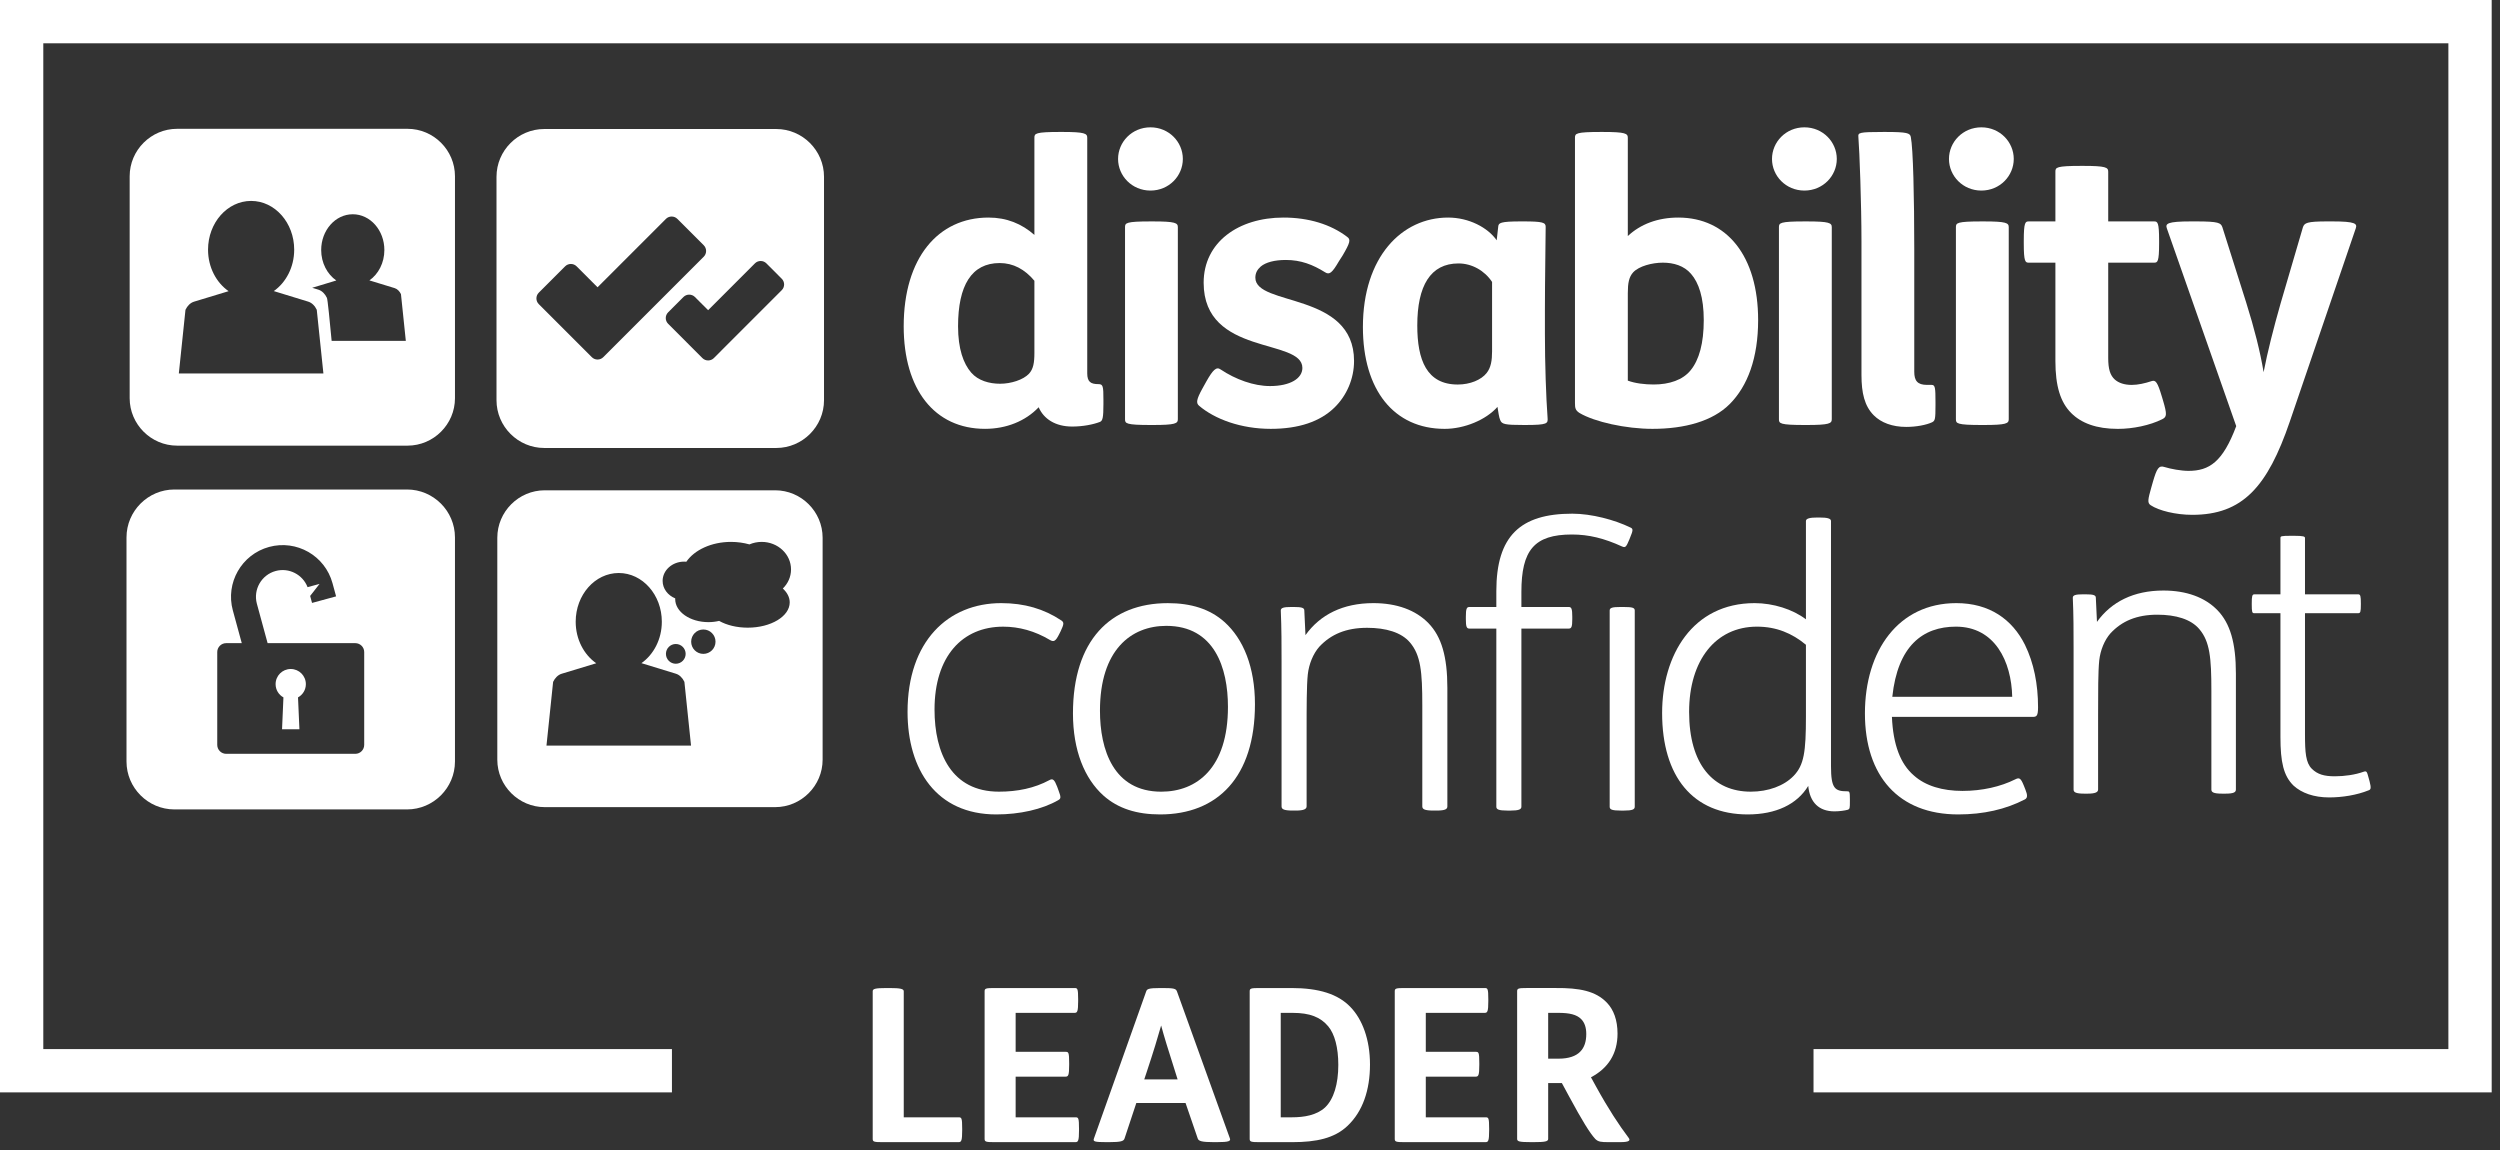
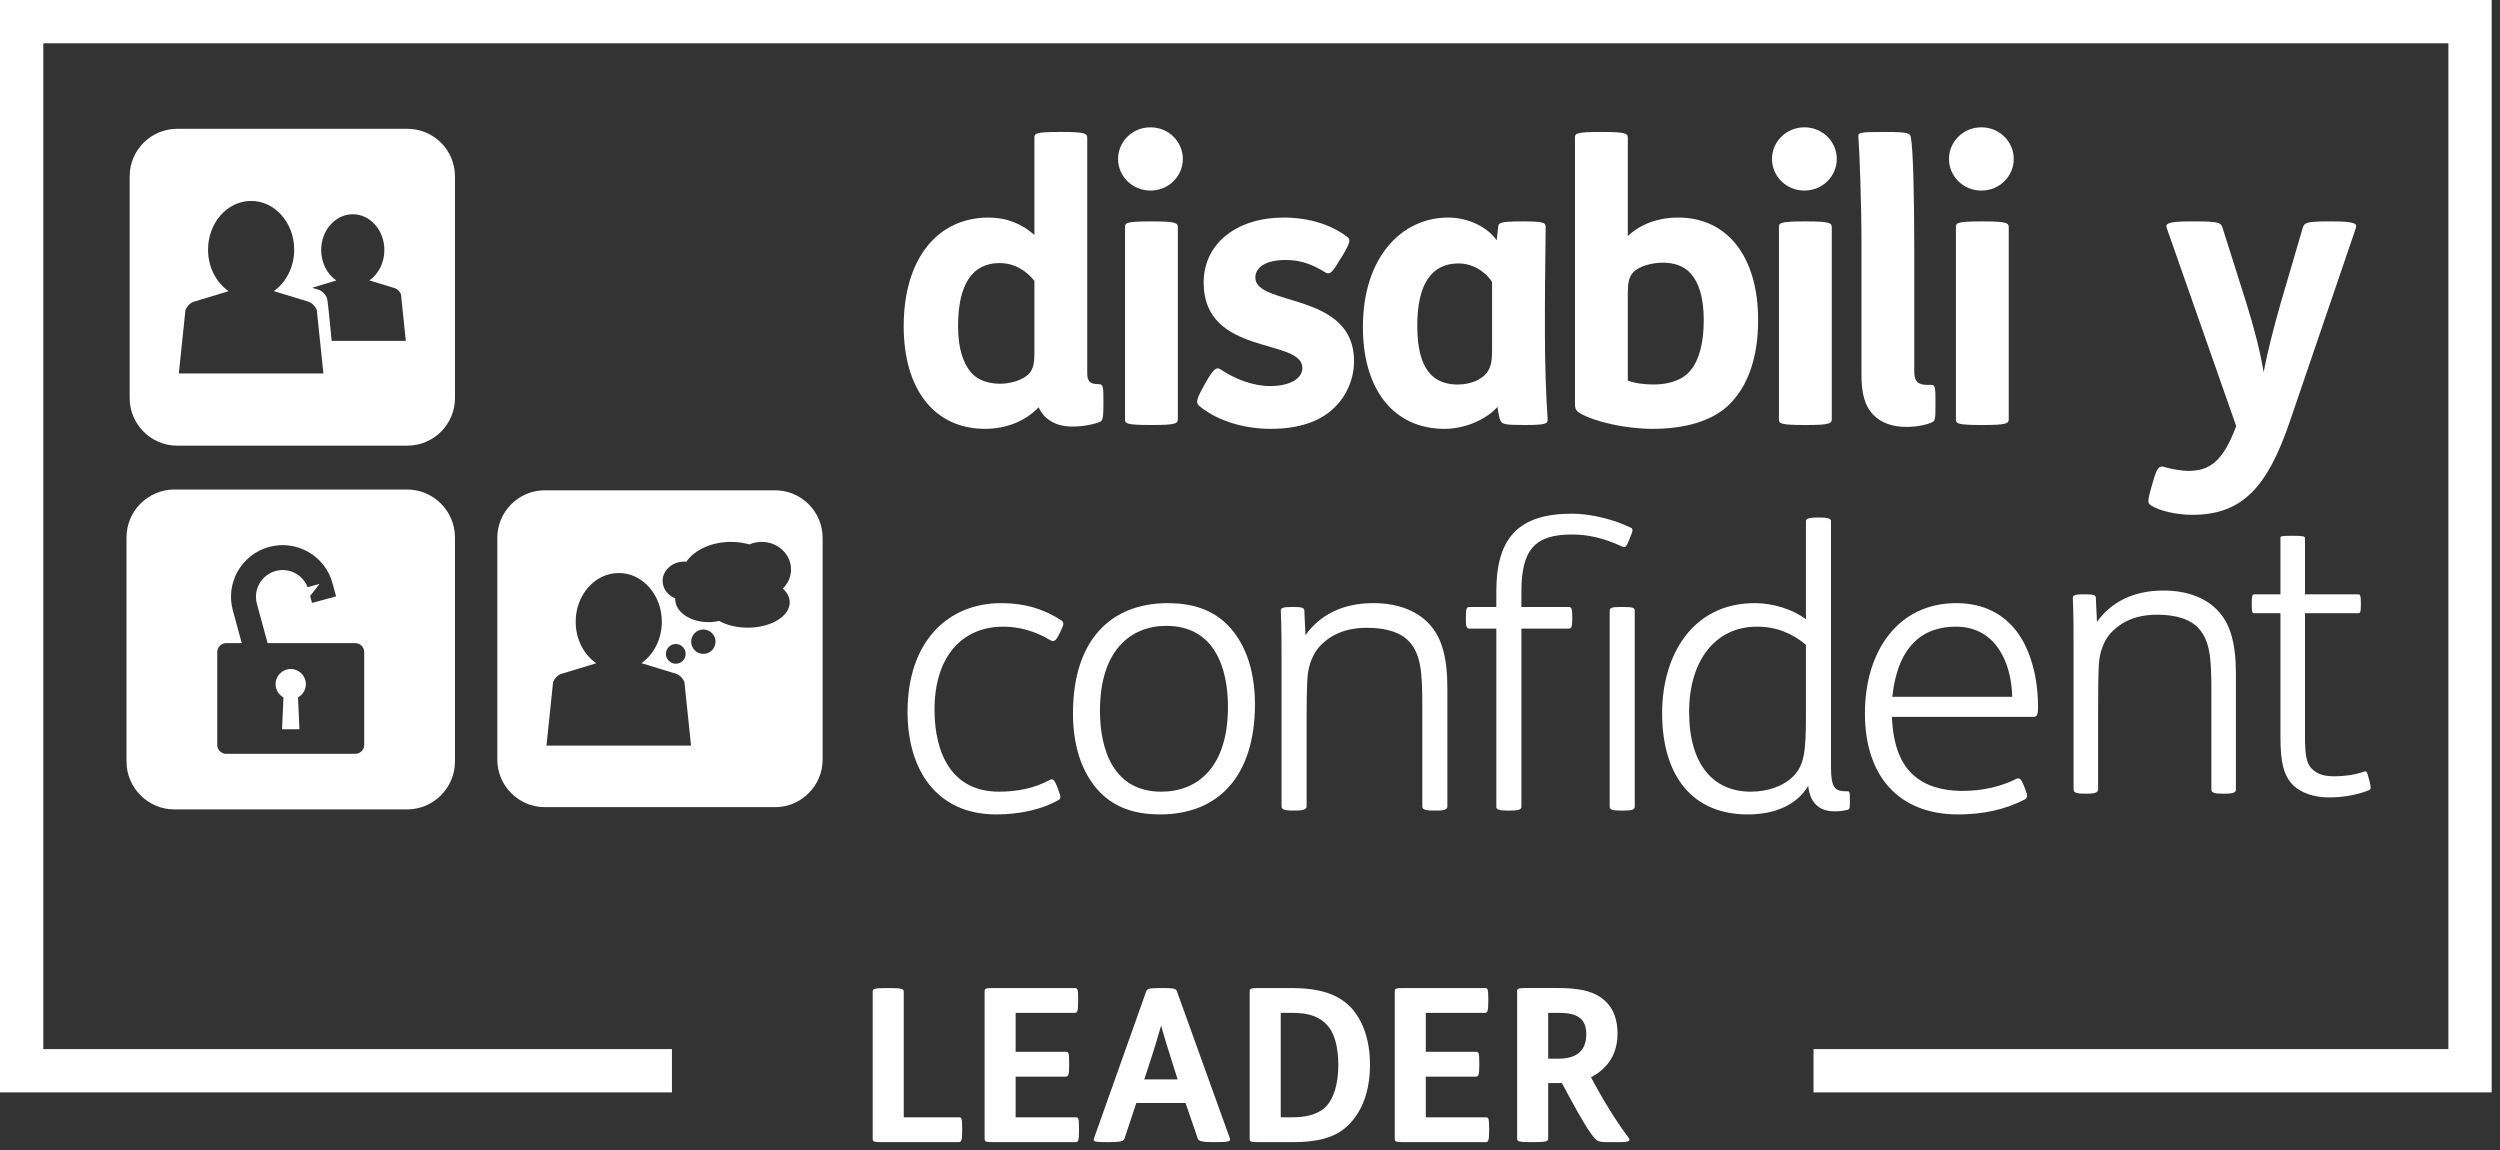
<svg xmlns="http://www.w3.org/2000/svg" width="276" height="127" viewBox="0 0 276 127" fill="none">
  <rect x="0" y="0" width="276" height="127" fill="#333333" stroke="none" />
  <path d="M74.182 115.819H4.78V4.78H270.302V115.819H200.213V120.599H275.082V0H0V120.599H74.182V115.819Z" fill="white" />
  <path d="M97.907 109.079C96.584 109.079 96.347 109.174 96.347 109.434V125.738C96.347 126.046 96.49 126.093 97.411 126.093H105.824C106.131 126.093 106.225 125.951 106.225 124.794V124.603C106.225 123.4 106.154 123.351 105.824 123.351H99.774V109.434C99.774 109.174 99.419 109.079 98.167 109.079H97.907Z" fill="white" />
  <path d="M155.044 109.079C154.124 109.079 153.981 109.125 153.981 109.434V125.738C153.981 126.046 154.124 126.093 155.044 126.093H164C164.309 126.093 164.401 125.951 164.401 124.794V124.603C164.401 123.4 164.332 123.351 164 123.351H157.408V118.863H162.915C163.221 118.863 163.315 118.721 163.315 117.562V117.373C163.315 116.167 163.245 116.121 162.915 116.121H157.408V111.821H163.905C164.213 111.821 164.309 111.679 164.309 110.52V110.331C164.309 109.125 164.236 109.079 163.905 109.079H155.044ZM139.029 109.079C138.108 109.079 137.965 109.125 137.965 109.434V125.738C137.965 126.046 138.108 126.093 139.029 126.093H142.692C145.315 126.093 147.325 125.667 148.765 124.297C150.443 122.713 151.247 120.35 151.247 117.515C151.247 114.749 150.395 112.528 149.097 111.183C147.726 109.74 145.599 109.079 142.574 109.079H139.029ZM141.393 111.821H142.715C144.605 111.821 145.789 112.291 146.638 113.309C147.348 114.159 147.749 115.647 147.749 117.562C147.749 119.665 147.252 121.343 146.285 122.265C145.361 123.115 143.993 123.351 142.623 123.351H141.393V111.821ZM126.583 118.39C127.339 116.121 127.859 114.395 128.19 113.215C128.52 114.444 128.922 115.743 129.749 118.341L130.009 119.169H126.324L126.583 118.39ZM128.12 109.079C126.749 109.079 126.63 109.197 126.537 109.457L120.77 125.691C120.652 126.02 120.794 126.093 122.188 126.093H122.424C123.795 126.093 124.056 125.975 124.149 125.691L125.45 121.769H130.884L132.23 125.691C132.326 125.975 132.657 126.093 134.027 126.093H134.311C135.705 126.093 135.895 125.975 135.776 125.667L129.938 109.457C129.82 109.151 129.631 109.079 128.332 109.079H128.12ZM109.765 109.079C108.843 109.079 108.701 109.125 108.701 109.434V125.738C108.701 126.046 108.843 126.093 109.765 126.093H118.721C119.027 126.093 119.123 125.951 119.123 124.794V124.603C119.123 123.4 119.051 123.351 118.721 123.351H112.127V118.863H117.633C117.94 118.863 118.036 118.721 118.036 117.562V117.373C118.036 116.167 117.963 116.121 117.633 116.121H112.127V111.821H118.626C118.934 111.821 119.027 111.679 119.027 110.52V110.331C119.027 109.125 118.957 109.079 118.626 109.079H109.765Z" fill="white" />
  <path d="M170.918 111.82H172.052C173.281 111.82 174.061 112.008 174.557 112.505C174.935 112.883 175.124 113.427 175.124 114.158C175.124 114.986 174.912 115.647 174.462 116.097C173.989 116.594 173.186 116.877 172.076 116.877H170.918V111.82ZM168.555 109.078C167.633 109.078 167.492 109.125 167.492 109.433V125.738C167.492 126.021 167.728 126.092 169.051 126.092H169.311C170.563 126.092 170.918 126.021 170.918 125.738V119.57H172.43L173.21 121.012C174.676 123.729 175.525 125.1 176.116 125.738C176.448 126.069 176.778 126.092 177.582 126.092H178.881C179.897 126.092 180.015 125.902 179.802 125.619C178.739 124.202 177.605 122.501 176.188 119.925L175.643 118.932C177.534 117.939 178.575 116.334 178.575 114.112C178.575 112.623 178.148 111.465 177.392 110.687C176.163 109.41 174.391 109.055 171.721 109.078H168.555Z" fill="white" />
  <path d="M36.613 37.631C36.425 35.606 36.164 32.953 36.089 32.879C35.883 32.444 35.549 32.102 35.138 31.976L34.467 31.771L37.126 30.966C36.127 30.27 35.459 29.025 35.459 27.604C35.459 25.422 37.019 23.654 38.948 23.654C40.873 23.654 42.434 25.422 42.434 27.604C42.434 29.018 41.775 30.258 40.784 30.956L43.566 31.807C43.869 31.901 44.112 32.151 44.266 32.472L44.802 37.631H36.613ZM19.742 41.234L20.476 34.202C20.682 33.767 21.015 33.428 21.426 33.303L25.238 32.146C23.879 31.202 22.968 29.507 22.968 27.564C22.968 24.593 25.097 22.182 27.724 22.182C30.348 22.182 32.479 24.593 32.479 27.564C32.479 29.497 31.575 31.184 30.227 32.136L34.021 33.299C34.432 33.423 34.766 33.765 34.971 34.202L35.704 41.234H19.742ZM44.992 14.221H19.552C16.673 14.221 14.315 16.577 14.315 19.458V43.962C14.315 46.841 16.673 49.199 19.552 49.199H44.992C47.871 49.199 50.229 46.841 50.229 43.962V19.458C50.229 16.577 47.871 14.221 44.992 14.221Z" fill="white" />
-   <path d="M86.305 32.035L80.507 37.834L80.505 37.835L78.809 39.534C78.459 39.881 77.892 39.881 77.547 39.534L73.761 35.745C73.412 35.398 73.412 34.833 73.761 34.483L75.456 32.786C75.803 32.441 76.371 32.441 76.718 32.786L78.178 34.246L83.346 29.074C83.694 28.727 84.261 28.727 84.608 29.074L86.305 30.775C86.654 31.12 86.654 31.689 86.305 32.035ZM66.601 39.433C66.253 39.78 65.684 39.78 65.339 39.433L59.48 33.574C59.133 33.228 59.133 32.66 59.48 32.314L62.393 29.401C62.739 29.054 63.308 29.054 63.655 29.401L65.969 31.716L73.518 24.165C73.866 23.818 74.435 23.818 74.78 24.165L77.695 27.078C78.041 27.427 78.041 27.993 77.695 28.34L66.601 39.433ZM85.697 14.243H60.086C57.188 14.243 54.814 16.614 54.814 19.515V44.185C54.814 47.086 57.188 49.457 60.086 49.457H85.697C88.599 49.457 90.971 47.086 90.971 44.185V19.515C90.971 16.614 88.599 14.243 85.697 14.243Z" fill="white" />
  <path d="M114.198 30.998C113.134 29.724 111.857 29.041 110.367 29.041C107.259 29.041 105.77 31.511 105.77 36.023C105.77 38.532 106.367 40.149 107.217 41.131C107.984 42.022 109.218 42.365 110.411 42.365C111.603 42.365 112.963 41.938 113.602 41.258C114.072 40.749 114.198 40.066 114.198 38.959V30.998ZM117.263 14.567C119.776 14.567 120.031 14.738 120.031 15.208V41.215C120.031 42.151 120.415 42.408 121.264 42.408C121.775 42.408 121.818 42.62 121.818 44.153V44.622C121.818 46.11 121.733 46.452 121.436 46.578C120.668 46.876 119.519 47.091 118.371 47.091C116.497 47.091 115.221 46.238 114.668 44.961C113.219 46.492 111.091 47.344 108.751 47.344C103.173 47.344 99.768 43.001 99.768 36.023C99.768 28.488 103.556 24.019 109.133 24.019C111.134 24.019 112.794 24.698 114.198 25.934V15.208C114.198 14.738 114.284 14.567 117.05 14.567H117.263Z" fill="white" />
  <path d="M127.268 24.444C129.777 24.444 130.034 24.614 130.034 25.083V46.281C130.034 46.75 129.777 46.92 127.268 46.92H127.055C124.288 46.92 124.203 46.75 124.203 46.281V25.083C124.203 24.614 124.288 24.444 127.055 24.444H127.268ZM127.012 14.057C129.054 14.057 130.586 15.675 130.586 17.548C130.586 19.422 129.054 21.039 127.012 21.039C124.968 21.039 123.435 19.422 123.435 17.548C123.435 15.675 124.968 14.057 127.012 14.057Z" fill="white" />
  <path d="M133.183 42.109C133.906 40.832 134.288 40.449 134.757 40.788C136.417 41.896 138.419 42.621 140.206 42.621C142.462 42.621 143.783 41.77 143.783 40.619C143.783 37.299 132.883 39.343 132.883 31.213C132.883 26.742 136.717 24.019 141.696 24.019C144.505 24.019 146.932 24.784 148.721 26.146C149.146 26.444 149.06 26.786 148.209 28.232L147.825 28.828C147.061 30.147 146.761 30.362 146.294 30.062C144.929 29.21 143.613 28.7 141.953 28.7C140.718 28.7 139.739 28.957 139.186 29.424C138.801 29.763 138.591 30.147 138.591 30.658C138.591 33.851 149.487 32.189 149.487 39.853C149.487 41.809 148.678 43.683 147.315 45.004C145.74 46.536 143.398 47.345 140.293 47.345C137.013 47.345 134.118 46.28 132.374 44.791C132.034 44.493 132.076 44.109 132.757 42.875L133.183 42.109Z" fill="white" />
  <path d="M164.725 31.126C163.916 29.892 162.511 29.083 161.02 29.083C157.916 29.083 156.468 31.554 156.468 35.937C156.468 39.726 157.49 42.452 160.938 42.452C162.298 42.452 163.533 41.94 164.129 41.174C164.598 40.576 164.725 39.811 164.725 38.789V31.126ZM165.407 24.997C165.45 24.615 165.62 24.443 167.919 24.443H168.173C170.343 24.443 170.642 24.572 170.642 25.04C170.642 26.446 170.558 30.744 170.558 34.234V36.831C170.558 40.152 170.684 43.853 170.854 46.152C170.897 46.748 170.854 46.919 168.428 46.919H168.215C166.13 46.919 165.789 46.834 165.62 46.366C165.492 46.109 165.407 45.431 165.321 44.92C164.044 46.366 161.658 47.346 159.489 47.346C153.913 47.346 150.465 43.086 150.465 36.107C150.465 28.36 154.764 24.019 159.874 24.019C162.172 24.019 164.258 25.126 165.235 26.529L165.407 24.997Z" fill="white" />
  <path d="M179.71 42.022C180.517 42.322 181.582 42.449 182.562 42.449C184.306 42.449 185.798 41.938 186.649 40.874C187.586 39.726 188.095 37.894 188.095 35.341C188.095 32.828 187.542 31.213 186.69 30.233C185.924 29.338 184.773 28.998 183.582 28.998C182.389 28.998 180.944 29.381 180.306 30.062C179.838 30.574 179.71 31.255 179.71 32.362V42.022ZM176.942 14.568C179.455 14.568 179.71 14.738 179.71 15.208V26.061C181.115 24.741 183.029 24.019 185.285 24.019C190.65 24.019 194.098 28.275 194.098 35.341C194.098 39.514 192.948 42.62 190.947 44.622C189.075 46.492 186.01 47.345 182.433 47.345C179.499 47.345 176.047 46.579 174.39 45.6C173.92 45.302 173.877 45.048 173.877 44.493V15.208C173.877 14.738 173.962 14.568 176.729 14.568H176.942Z" fill="white" />
  <path d="M199.463 24.444C201.971 24.444 202.228 24.614 202.228 25.083V46.281C202.228 46.75 201.971 46.92 199.463 46.92H199.248C196.482 46.92 196.395 46.75 196.395 46.281V25.083C196.395 24.614 196.482 24.444 199.248 24.444H199.463ZM199.206 14.057C201.249 14.057 202.782 15.675 202.782 17.548C202.782 19.422 201.249 21.039 199.206 21.039C197.163 21.039 195.629 19.422 195.629 17.548C195.629 15.675 197.163 14.057 199.206 14.057Z" fill="white" />
  <path d="M208.145 14.568C210.571 14.568 210.869 14.697 210.953 15.121C211.209 16.356 211.335 21.763 211.335 27.51V41.045C211.335 42.022 211.677 42.492 212.741 42.492H213.252C213.636 42.492 213.678 42.791 213.678 44.365V44.749C213.678 46.281 213.636 46.453 213.297 46.621C212.657 46.919 211.549 47.131 210.445 47.131C208.911 47.131 207.677 46.663 206.868 45.853C205.845 44.833 205.506 43.387 205.506 41.386V26.615C205.506 22.571 205.292 16.654 205.165 15.121C205.122 14.654 205.165 14.568 207.932 14.568H208.145Z" fill="white" />
  <path d="M219 24.444C221.508 24.444 221.765 24.614 221.765 25.083V46.281C221.765 46.75 221.508 46.92 219 46.92H218.785C216.02 46.92 215.933 46.75 215.933 46.281V25.083C215.933 24.614 216.02 24.444 218.785 24.444H219ZM218.743 14.057C220.786 14.057 222.319 15.675 222.319 17.548C222.319 19.422 220.786 21.039 218.743 21.039C216.7 21.039 215.166 19.422 215.166 17.548C215.166 15.675 216.7 14.057 218.743 14.057Z" fill="white" />
-   <path d="M229.98 18.314C232.494 18.314 232.747 18.484 232.747 18.953V24.444H237.812C238.197 24.444 238.366 24.529 238.366 26.574V26.87C238.366 28.914 238.197 28.999 237.812 28.999H232.747V39.514C232.747 40.748 232.96 41.43 233.471 41.897C233.896 42.28 234.537 42.494 235.345 42.494C236.023 42.494 236.791 42.324 237.56 42.068C237.984 41.939 238.197 42.196 238.665 43.771L238.793 44.196C239.259 45.77 239.219 46.026 238.707 46.282C237.344 46.962 235.471 47.348 233.811 47.348C231.427 47.348 229.768 46.707 228.661 45.6C227.469 44.408 226.916 42.621 226.916 39.855V28.999H223.978C223.595 28.999 223.425 28.914 223.425 26.87V26.574C223.425 24.529 223.595 24.444 223.978 24.444H226.916V18.953C226.916 18.484 227.002 18.314 229.768 18.314H229.98Z" fill="white" />
  <path d="M242.453 24.443C244.966 24.443 245.177 24.613 245.349 25.082L247.987 33.424C248.881 36.276 249.52 38.788 249.903 41.088C250.327 38.873 251.009 36.193 251.775 33.51L254.244 25.082C254.415 24.613 254.669 24.443 256.926 24.443H257.479C260.077 24.443 260.246 24.7 260.077 25.209L252.796 46.537C250.327 53.772 247.561 56.837 242.028 56.837C240.197 56.837 238.324 56.37 237.432 55.774C237.047 55.518 237.131 55.136 237.516 53.772L237.686 53.176C238.11 51.729 238.324 51.345 238.962 51.559C239.645 51.771 240.792 51.984 241.602 51.984C243.902 51.984 245.392 51.006 246.879 47.046L239.22 25.209C239.049 24.7 239.22 24.443 241.9 24.443H242.453Z" fill="white" />
  <path d="M117.093 69.694L116.923 70.033C116.541 70.8 116.327 70.886 115.944 70.671C114.241 69.65 112.495 69.184 110.75 69.184C106.238 69.184 103.172 72.459 103.172 78.336C103.172 83.145 105.046 87.4 110.282 87.4C112.324 87.4 114.198 87.019 115.858 86.123C116.24 85.911 116.411 86.083 116.71 86.848L116.879 87.316C117.136 87.996 117.136 88.167 116.836 88.335C115.05 89.361 112.582 89.913 109.984 89.913C103.386 89.913 100.193 84.975 100.193 78.589C100.193 70.8 104.664 66.585 110.536 66.585C113.092 66.585 115.263 67.223 117.179 68.502C117.475 68.715 117.475 68.884 117.093 69.694Z" fill="white" />
  <path d="M128.202 87.402C132.118 87.402 135.566 84.805 135.566 78.037C135.566 73.737 134.078 69.095 128.757 69.095C124.883 69.095 121.436 71.737 121.436 78.462C121.436 82.762 122.924 87.402 128.202 87.402ZM121.818 87.828C119.732 85.953 118.455 82.846 118.455 78.76C118.455 70.716 122.584 66.587 128.927 66.587C131.481 66.587 133.565 67.225 135.184 68.672C137.27 70.545 138.547 73.652 138.547 77.738C138.547 85.785 134.418 89.913 128.075 89.913C125.523 89.913 123.435 89.275 121.818 87.828Z" fill="white" />
  <path d="M144.124 70.119C145.741 67.862 148.252 66.585 151.616 66.585C154.21 66.585 156.296 67.353 157.701 68.797C159.148 70.29 159.789 72.502 159.789 75.951V89.019C159.789 89.318 159.576 89.486 158.597 89.486H158.255C157.233 89.486 157.022 89.318 157.022 89.019V77.868C157.022 74.163 156.851 72.332 155.66 70.93C154.723 69.819 153.019 69.31 150.934 69.31C148.592 69.31 146.932 70.033 145.654 71.397C144.977 72.162 144.506 73.31 144.38 74.462C144.25 75.693 144.25 78.037 144.25 80.633V89.019C144.25 89.318 143.953 89.486 143.06 89.486H142.718C141.696 89.486 141.484 89.318 141.484 89.019V73.015C141.484 71.269 141.484 69.31 141.399 67.395C141.399 67.098 141.739 67.012 142.548 67.012H142.847C143.697 67.012 143.996 67.098 143.996 67.395L144.124 70.119Z" fill="white" />
  <path d="M177.708 67.396C177.708 67.096 178.008 67.012 178.9 67.012H179.241C180.221 67.012 180.476 67.096 180.476 67.396V89.062C180.476 89.359 180.221 89.488 179.283 89.488H178.943C177.923 89.488 177.708 89.359 177.708 89.062V67.396ZM167.962 69.395V89.062C167.962 89.359 167.661 89.488 166.77 89.488H166.429C165.449 89.488 165.195 89.359 165.195 89.062V69.395H162.214C161.917 69.395 161.831 69.182 161.831 68.373V68.076C161.831 67.225 161.917 67.012 162.214 67.012H165.195V65.265C165.195 59.179 167.834 56.71 173.579 56.71C175.709 56.71 178.263 57.391 180.008 58.242C180.303 58.37 180.303 58.541 179.964 59.348L179.88 59.561C179.539 60.373 179.455 60.5 179.071 60.33C177.112 59.434 175.41 59.009 173.538 59.009C169.367 59.009 167.962 60.755 167.962 65.352V67.012H173.196C173.494 67.012 173.579 67.225 173.579 68.076V68.373C173.579 69.182 173.494 69.395 173.196 69.395H167.962Z" fill="white" />
  <path d="M199.375 71.183C197.843 69.906 196.098 69.182 193.969 69.182C189.416 69.182 186.478 72.887 186.478 78.591C186.478 84.422 189.16 87.4 193.289 87.4C195.205 87.4 196.95 86.764 198.015 85.658C199.163 84.466 199.375 83.017 199.375 79.101V71.183ZM204.228 88.253V88.422C204.228 89.23 204.228 89.317 203.972 89.403C203.675 89.487 203.079 89.574 202.524 89.574C200.823 89.574 199.802 88.592 199.63 86.764C198.396 88.805 196.056 89.913 192.948 89.913C186.904 89.913 183.498 85.74 183.498 78.718C183.498 72.333 186.86 66.585 193.711 66.585C195.759 66.585 197.929 67.265 199.375 68.374V57.518C199.375 57.222 199.885 57.136 200.567 57.136H200.909C201.672 57.136 202.142 57.222 202.142 57.518V84.59C202.142 87.061 202.569 87.36 203.929 87.36C204.185 87.36 204.228 87.4 204.228 88.253Z" fill="white" />
  <path d="M222.149 76.93C222.063 73.014 220.232 69.182 215.934 69.182C212.272 69.182 209.506 71.311 208.91 76.93H222.149ZM208.868 79.144C208.996 82.209 209.803 84.336 211.293 85.614C212.572 86.762 214.444 87.317 216.657 87.317C218.83 87.317 220.873 86.847 222.488 86.038C222.916 85.825 223.084 85.869 223.426 86.721L223.596 87.146C223.852 87.784 223.852 88.081 223.553 88.252C221.424 89.359 218.958 89.913 216.188 89.913C209.591 89.913 205.888 85.657 205.888 78.761C205.888 71.822 209.591 66.585 215.978 66.585C219.636 66.585 222.149 68.374 223.553 71.184C224.533 73.183 225.001 75.525 225.001 78.078C225.001 79.057 224.831 79.144 224.405 79.144H208.868Z" fill="white" />
  <path d="M231.505 68.655C233.089 66.446 235.55 65.195 238.84 65.195C241.381 65.195 243.426 65.946 244.803 67.362C246.218 68.823 246.843 70.989 246.843 74.365V87.16C246.843 87.454 246.634 87.619 245.676 87.619H245.342C244.343 87.619 244.136 87.454 244.136 87.16V76.242C244.136 72.614 243.968 70.823 242.8 69.449C241.884 68.362 240.214 67.863 238.175 67.863C235.882 67.863 234.256 68.571 233.007 69.907C232.34 70.655 231.88 71.78 231.756 72.909C231.63 74.114 231.63 76.408 231.63 78.951V87.16C231.63 87.454 231.339 87.619 230.463 87.619H230.129C229.13 87.619 228.923 87.454 228.923 87.16V71.49C228.923 69.781 228.923 67.863 228.837 65.988C228.837 65.697 229.173 65.613 229.965 65.613H230.254C231.089 65.613 231.38 65.697 231.38 65.988L231.505 68.655Z" fill="white" />
  <path d="M254.471 67.697V81.074C254.471 83.076 254.555 84.203 255.222 84.869C255.847 85.492 256.596 85.703 257.763 85.703C258.846 85.703 260.013 85.535 260.933 85.203C261.307 85.076 261.307 85.203 261.517 85.952L261.598 86.243C261.806 87.036 261.723 87.162 261.517 87.243C260.181 87.787 258.557 88.036 257.138 88.036C255.429 88.036 254.096 87.537 253.22 86.744C252.096 85.66 251.761 84.118 251.761 81.368V67.697H248.845C248.635 67.697 248.594 67.529 248.594 66.739V66.614C248.594 65.822 248.635 65.614 248.886 65.614H251.761V59.403C251.761 59.195 251.803 59.152 252.97 59.152H253.263C254.346 59.152 254.471 59.236 254.471 59.403V65.614H260.347C260.597 65.614 260.639 65.822 260.639 66.614V66.739C260.639 67.529 260.597 67.697 260.347 67.697H254.471Z" fill="white" />
  <path d="M87.185 66.504C87.185 68.044 85.109 69.295 82.549 69.295C81.329 69.295 80.22 69.011 79.391 68.547C79.018 68.636 78.62 68.684 78.206 68.684C76.181 68.684 74.542 67.546 74.542 66.143L74.545 66.061C73.724 65.726 73.154 64.988 73.154 64.13C73.154 62.957 74.22 62.003 75.532 62.003L75.772 62.016C76.66 60.721 78.536 59.825 80.705 59.825C81.423 59.825 82.108 59.926 82.737 60.102C83.15 59.926 83.607 59.825 84.089 59.825C85.879 59.825 87.33 61.188 87.33 62.866C87.33 63.685 86.984 64.428 86.424 64.973C86.903 65.414 87.185 65.941 87.185 66.504ZM77.648 72.188C76.906 72.188 76.305 71.586 76.305 70.842C76.305 70.098 76.906 69.496 77.648 69.496C78.391 69.496 78.993 70.098 78.993 70.842C78.993 71.586 78.391 72.188 77.648 72.188ZM73.519 72.188C73.519 71.586 74.006 71.097 74.607 71.097C75.209 71.097 75.696 71.586 75.696 72.188C75.696 72.788 75.209 73.277 74.607 73.277C74.006 73.277 73.519 72.788 73.519 72.188ZM60.331 82.311L61.064 75.278C61.27 74.844 61.603 74.505 62.013 74.38L65.826 73.224C64.467 72.278 63.556 70.582 63.556 68.64C63.556 65.67 65.685 63.26 68.312 63.26C70.936 63.26 73.066 65.67 73.066 68.64C73.066 70.573 72.163 72.261 70.814 73.212L74.609 74.375C75.019 74.498 75.354 74.842 75.558 75.278L76.29 82.311H60.331ZM85.579 54.129H60.14C57.261 54.129 54.903 56.485 54.903 59.366V83.871C54.903 86.75 57.261 89.108 60.14 89.108H85.579C88.458 89.108 90.817 86.75 90.817 83.871V59.366C90.817 56.485 88.458 54.129 85.579 54.129Z" fill="white" />
  <path d="M40.208 82.239C40.208 82.78 39.766 83.222 39.226 83.222H24.969C24.429 83.222 23.984 82.78 23.984 82.239V71.984C23.984 71.444 24.429 71.004 24.969 71.004H26.692L25.706 67.389L25.704 67.385C24.878 64.348 26.668 61.212 29.706 60.382C32.746 59.554 35.88 61.346 36.709 64.385L37.105 65.84L34.449 66.563L34.241 65.791L35.279 64.463L33.957 64.821V64.824C33.422 63.429 31.9 62.638 30.431 63.038C28.868 63.464 27.941 65.078 28.356 66.641L29.544 71.004H39.226C39.766 71.004 40.208 71.444 40.208 71.984V82.239ZM44.94 54.041H19.253C16.345 54.041 13.966 56.42 13.966 59.33V84.073C13.966 86.981 16.345 89.36 19.253 89.36H44.94C47.85 89.36 50.228 86.981 50.228 84.073V59.33C50.228 56.42 47.85 54.041 44.94 54.041ZM32.097 73.857C31.172 73.857 30.426 74.606 30.426 75.53C30.426 76.16 30.774 76.709 31.291 76.992L31.138 80.512H33.056L32.901 76.992C33.419 76.709 33.767 76.16 33.767 75.53C33.767 74.606 33.02 73.857 32.097 73.857Z" fill="white" />
</svg>